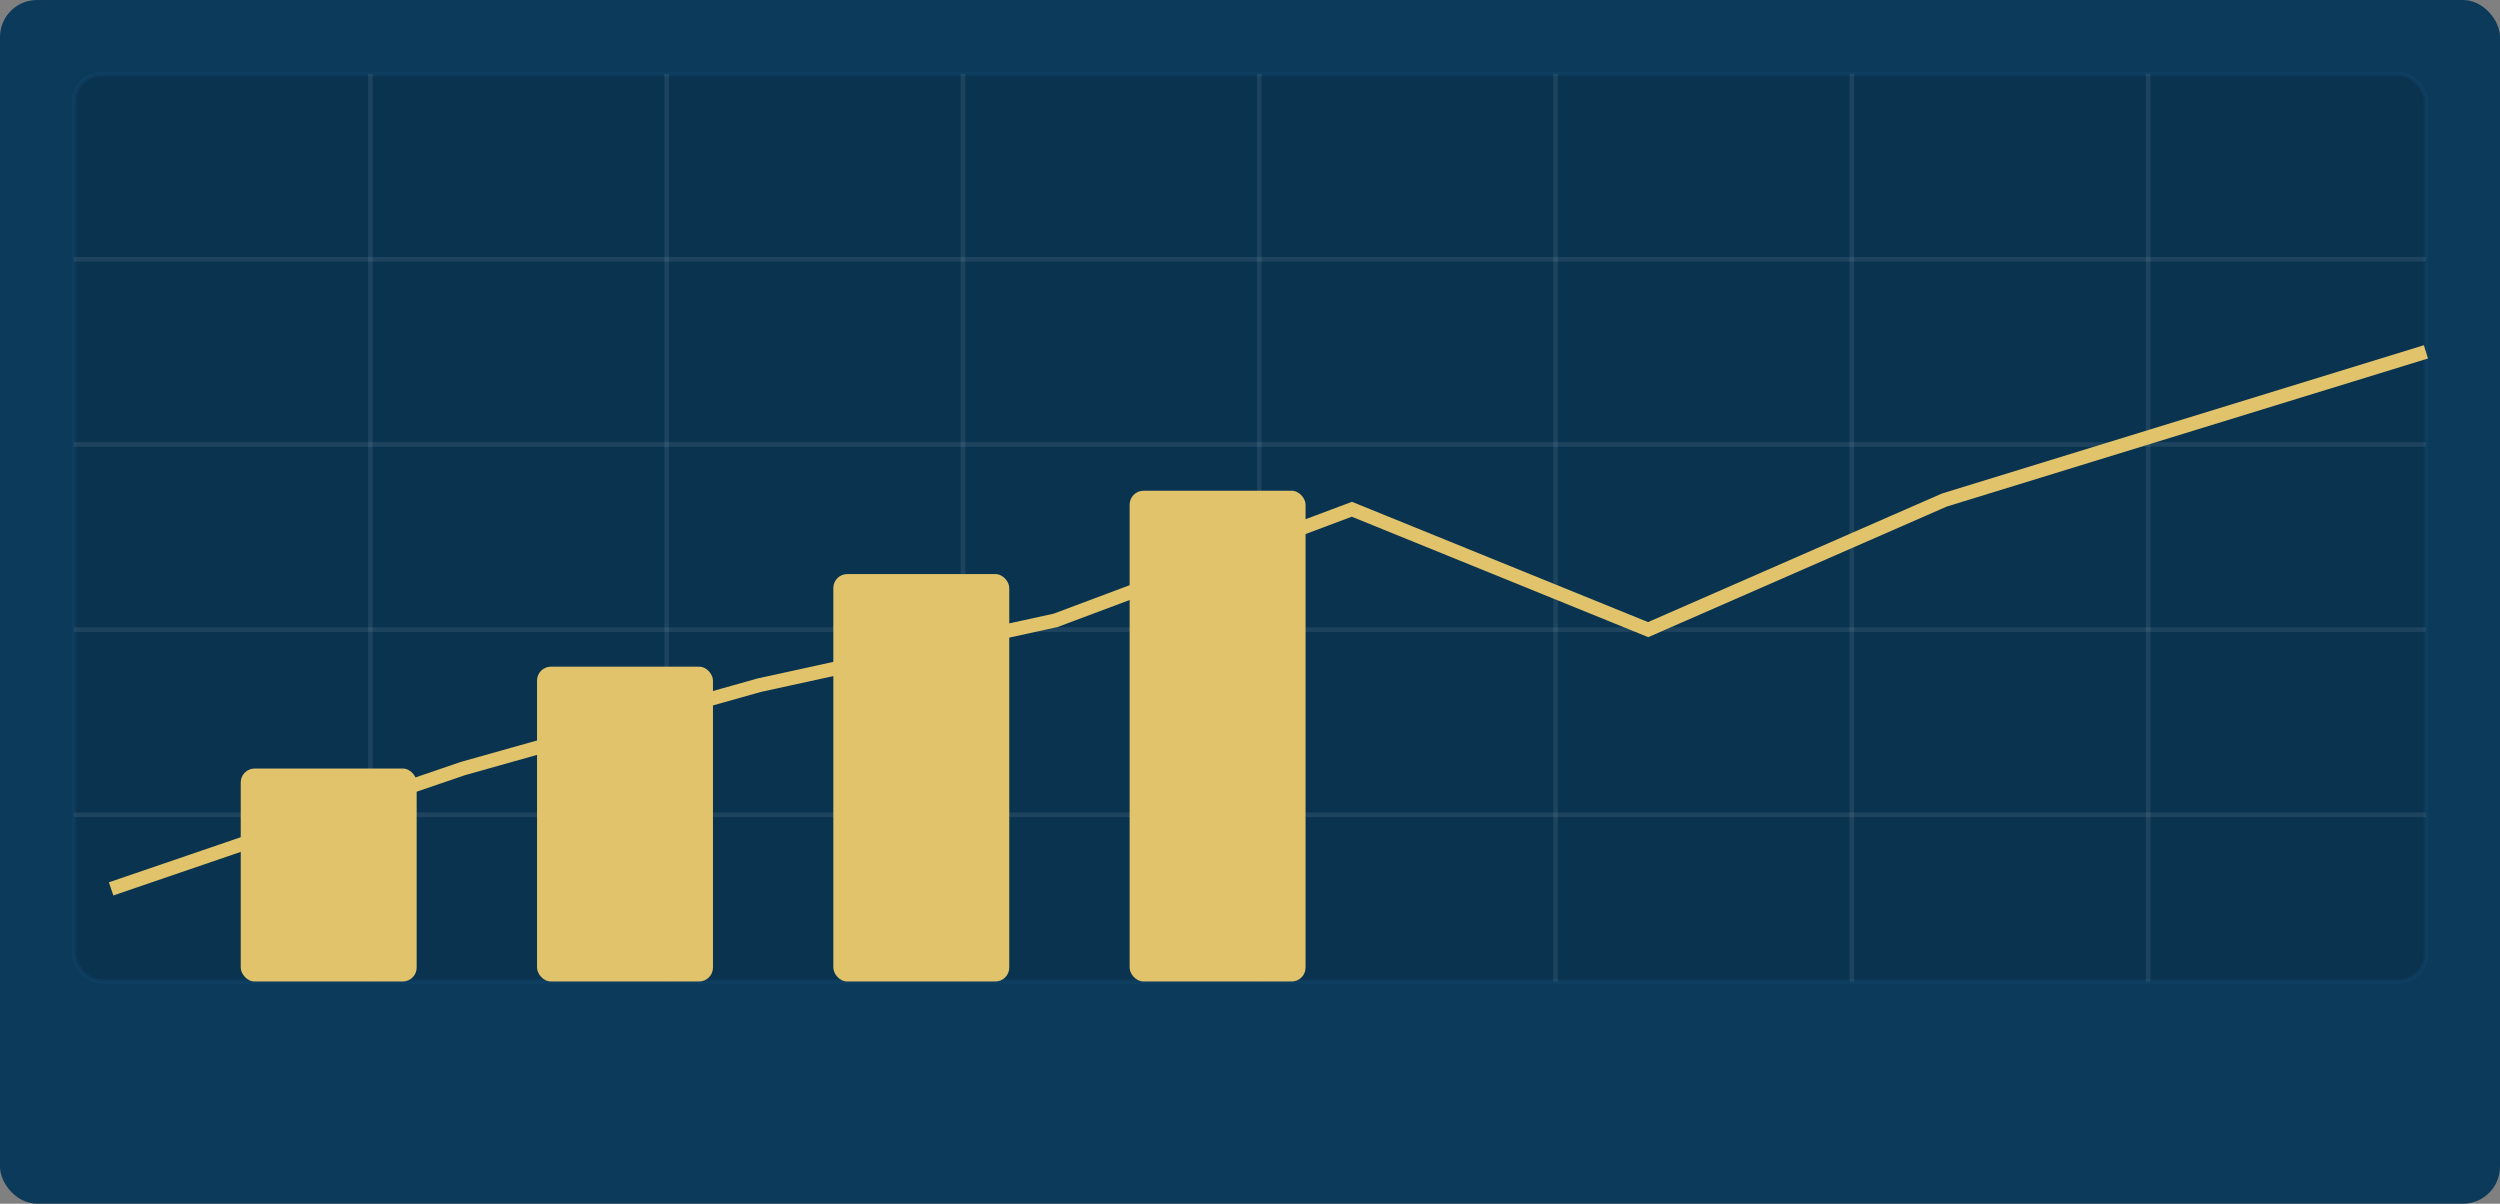
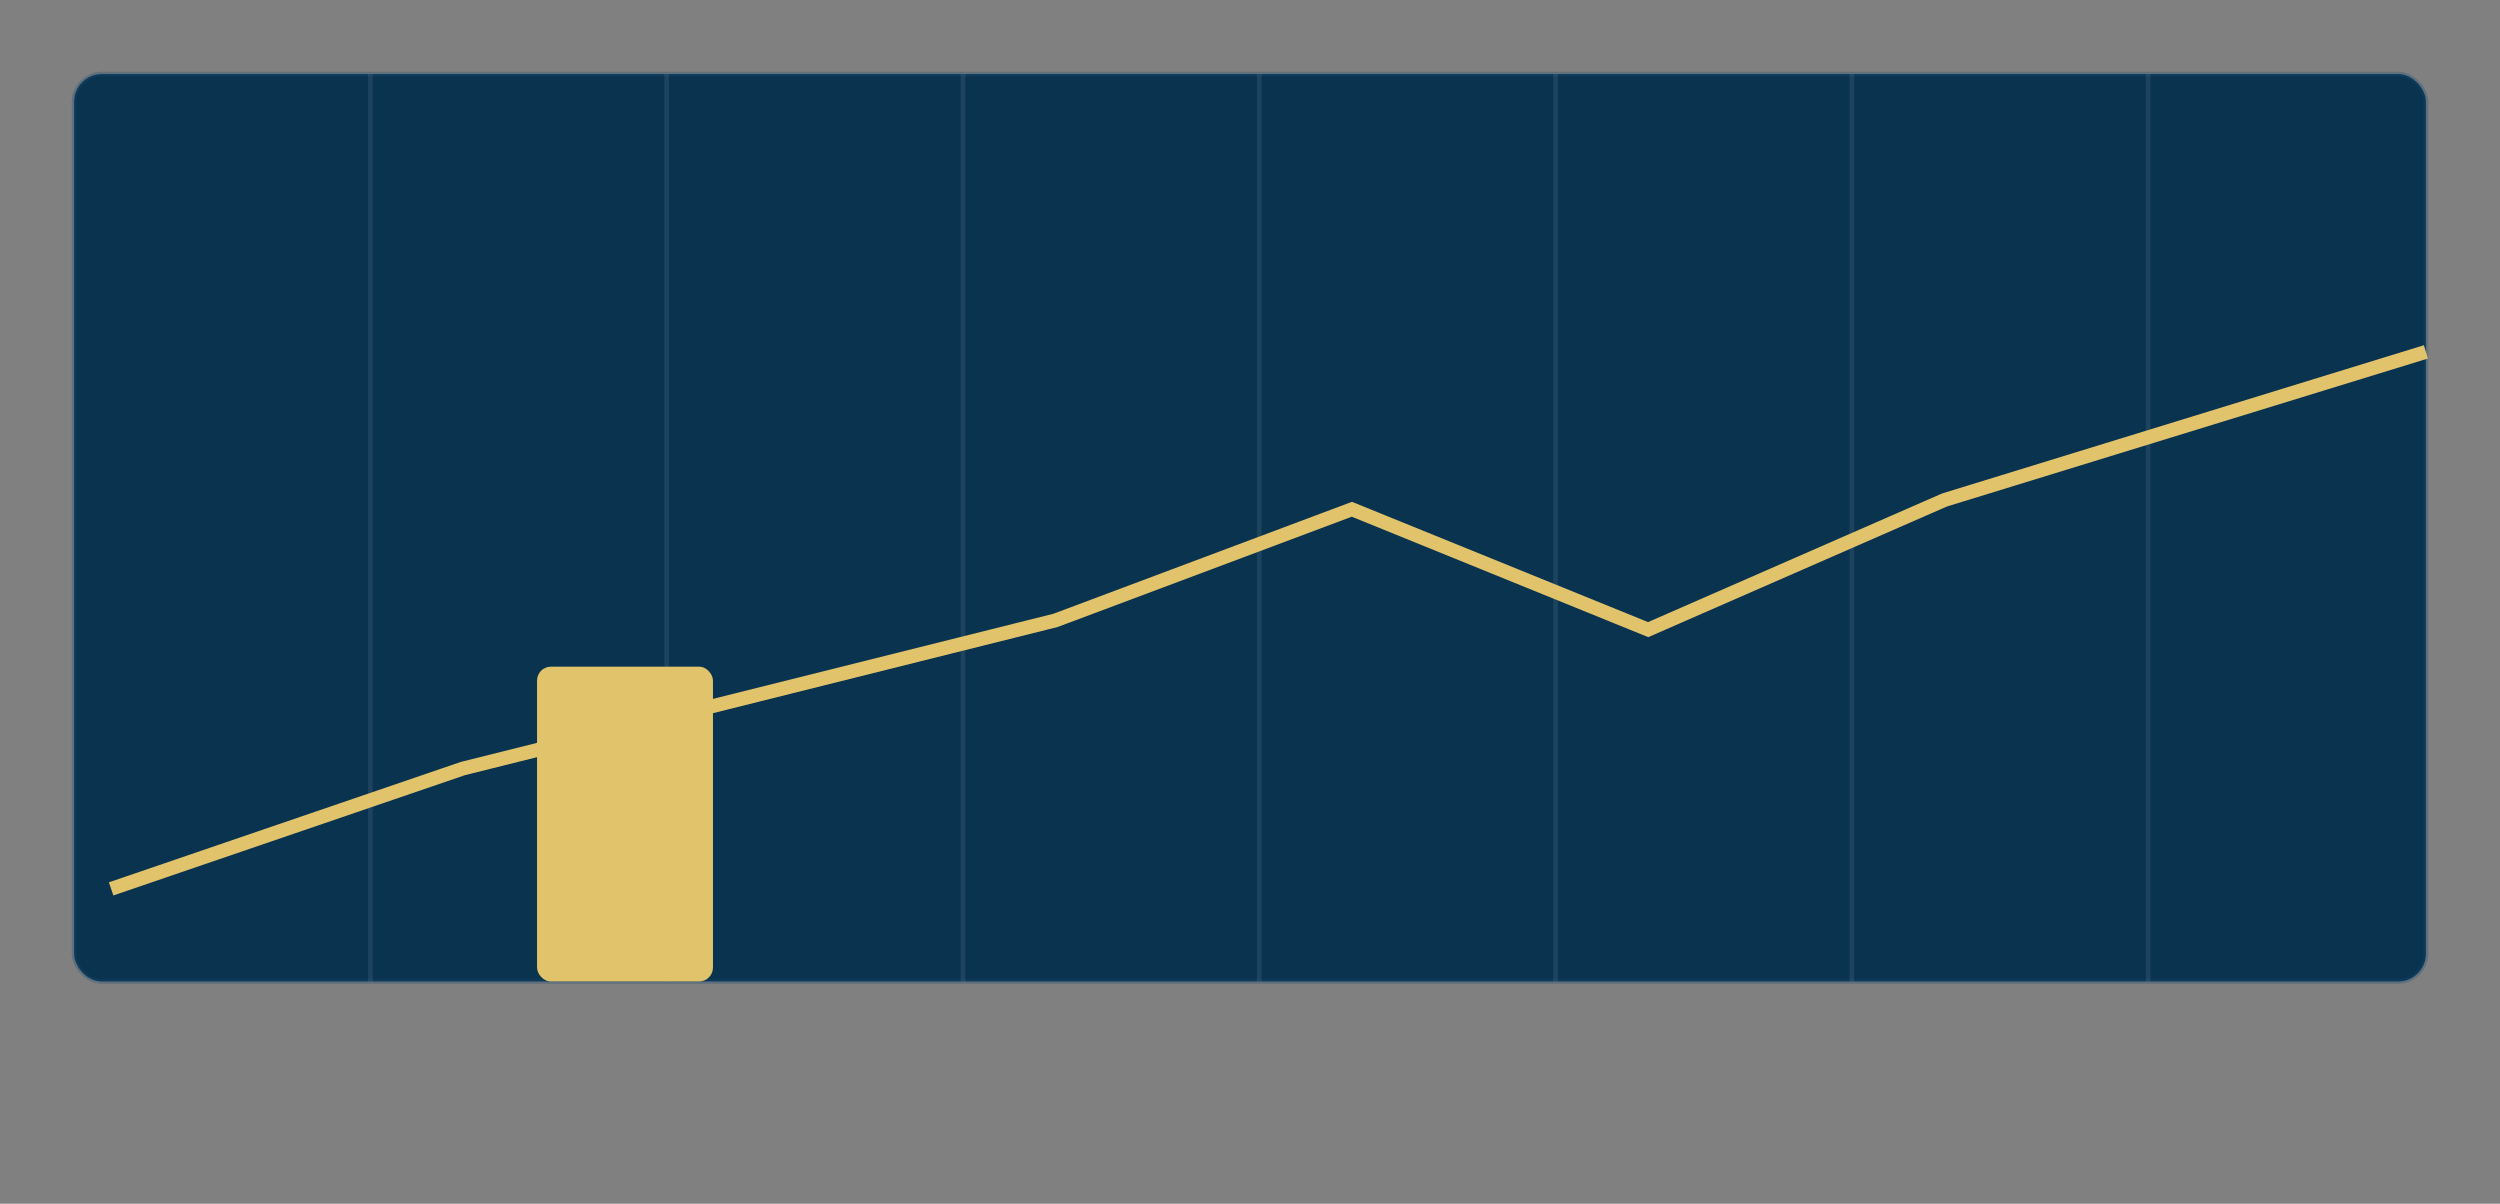
<svg xmlns="http://www.w3.org/2000/svg" width="540" height="260" viewBox="0 0 540 260" role="img" aria-label="Up-and-to-the-right chart (joke)">
  <rect x="0" y="0" width="540" height="260" fill="#808080" stroke="none" />
-   <rect width="540" height="260" rx="8" fill="#0b3a5a" />
  <g transform="translate(16,16)">
    <rect x="0" y="0" width="508" height="196" rx="6" fill="#0a3350" stroke="#144a73" stroke-opacity=".3" />
    <g stroke="#ffffff" stroke-opacity=".08">
-       <path d="M0 40 H508 M0 80 H508 M0 120 H508 M0 160 H508" />
      <path d="M64 0 V196 M128 0 V196 M192 0 V196 M256 0 V196 M320 0 V196 M384 0 V196 M448 0 V196" />
    </g>
    <g fill="#e0c36a">
-       <rect x="36" y="150" width="38" height="46" rx="3" />
      <rect x="100" y="128" width="38" height="68" rx="3" />
-       <rect x="164" y="108" width="38" height="88" rx="3" />
-       <rect x="228" y="90" width="38" height="106" rx="3" />
    </g>
-     <path d="M8 176 L84 150 L148 132 L212 118 L276 94 L340 120 L404 92 L508 60" fill="none" stroke="#e0c36a" stroke-width="3" />
+     <path d="M8 176 L84 150 L212 118 L276 94 L340 120 L404 92 L508 60" fill="none" stroke="#e0c36a" stroke-width="3" />
  </g>
</svg>